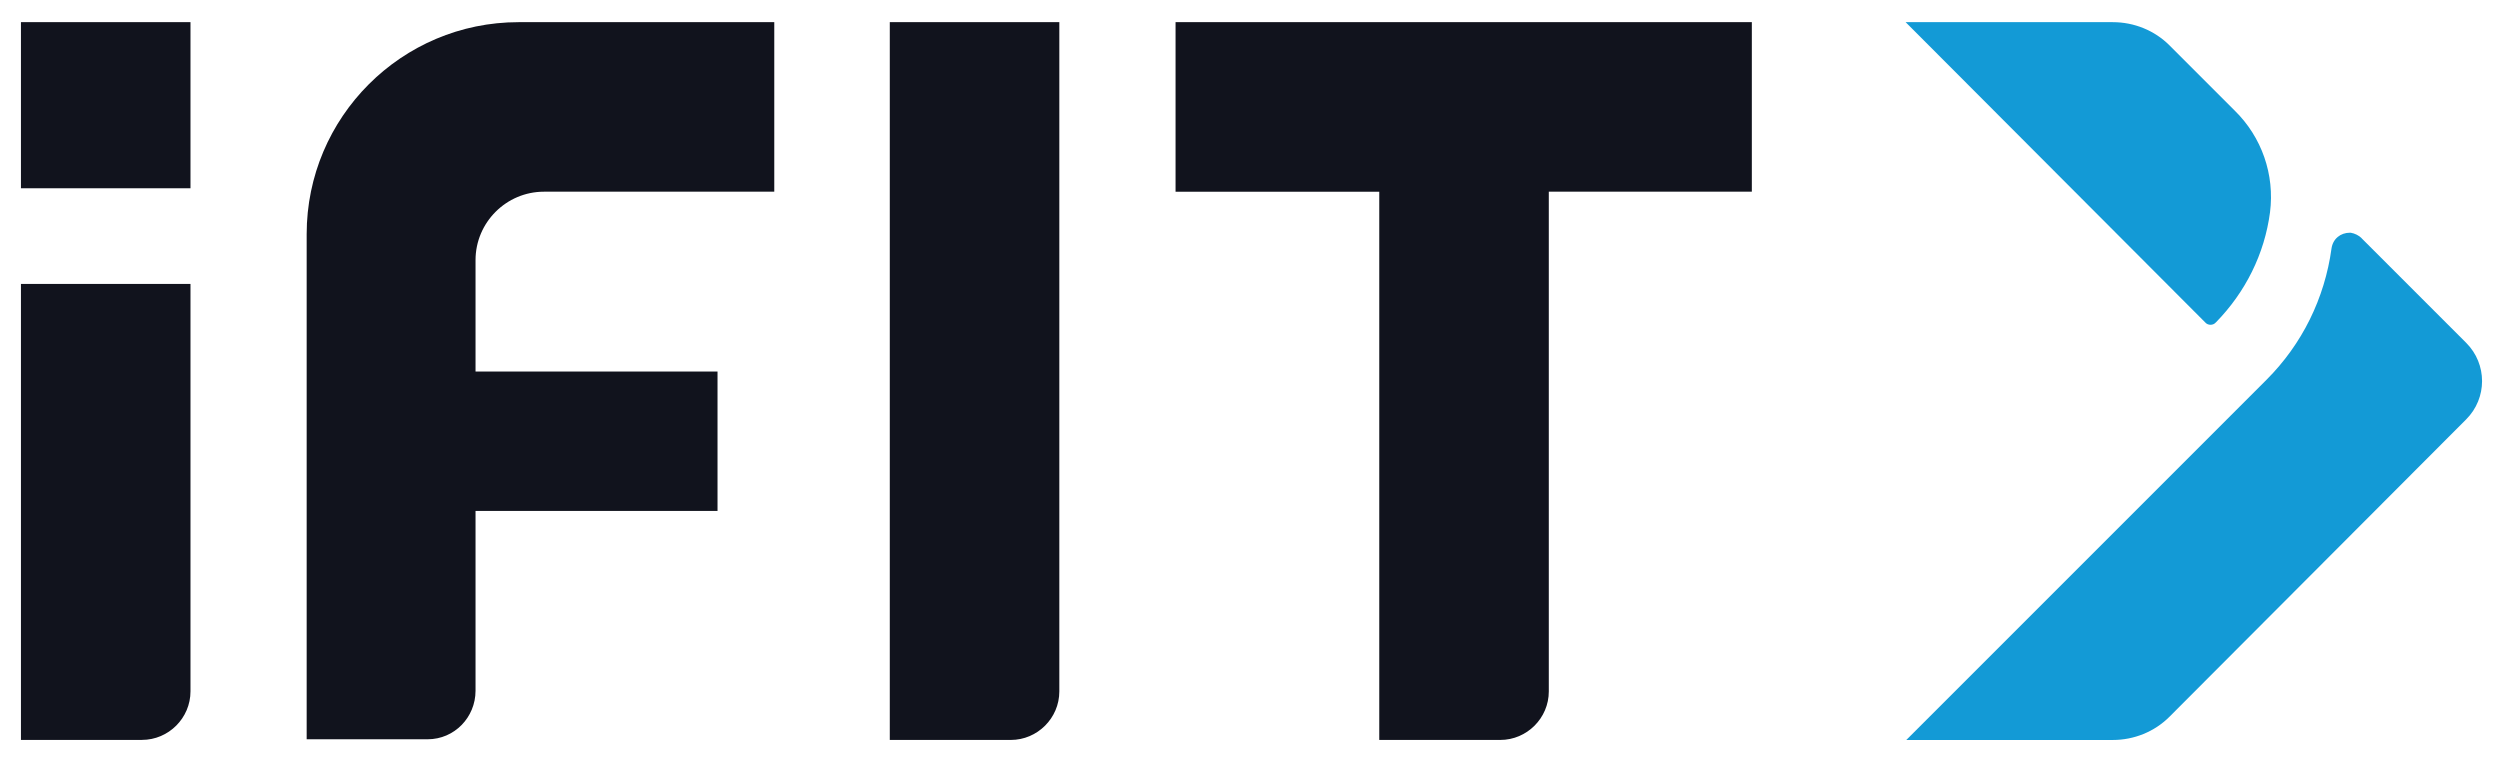
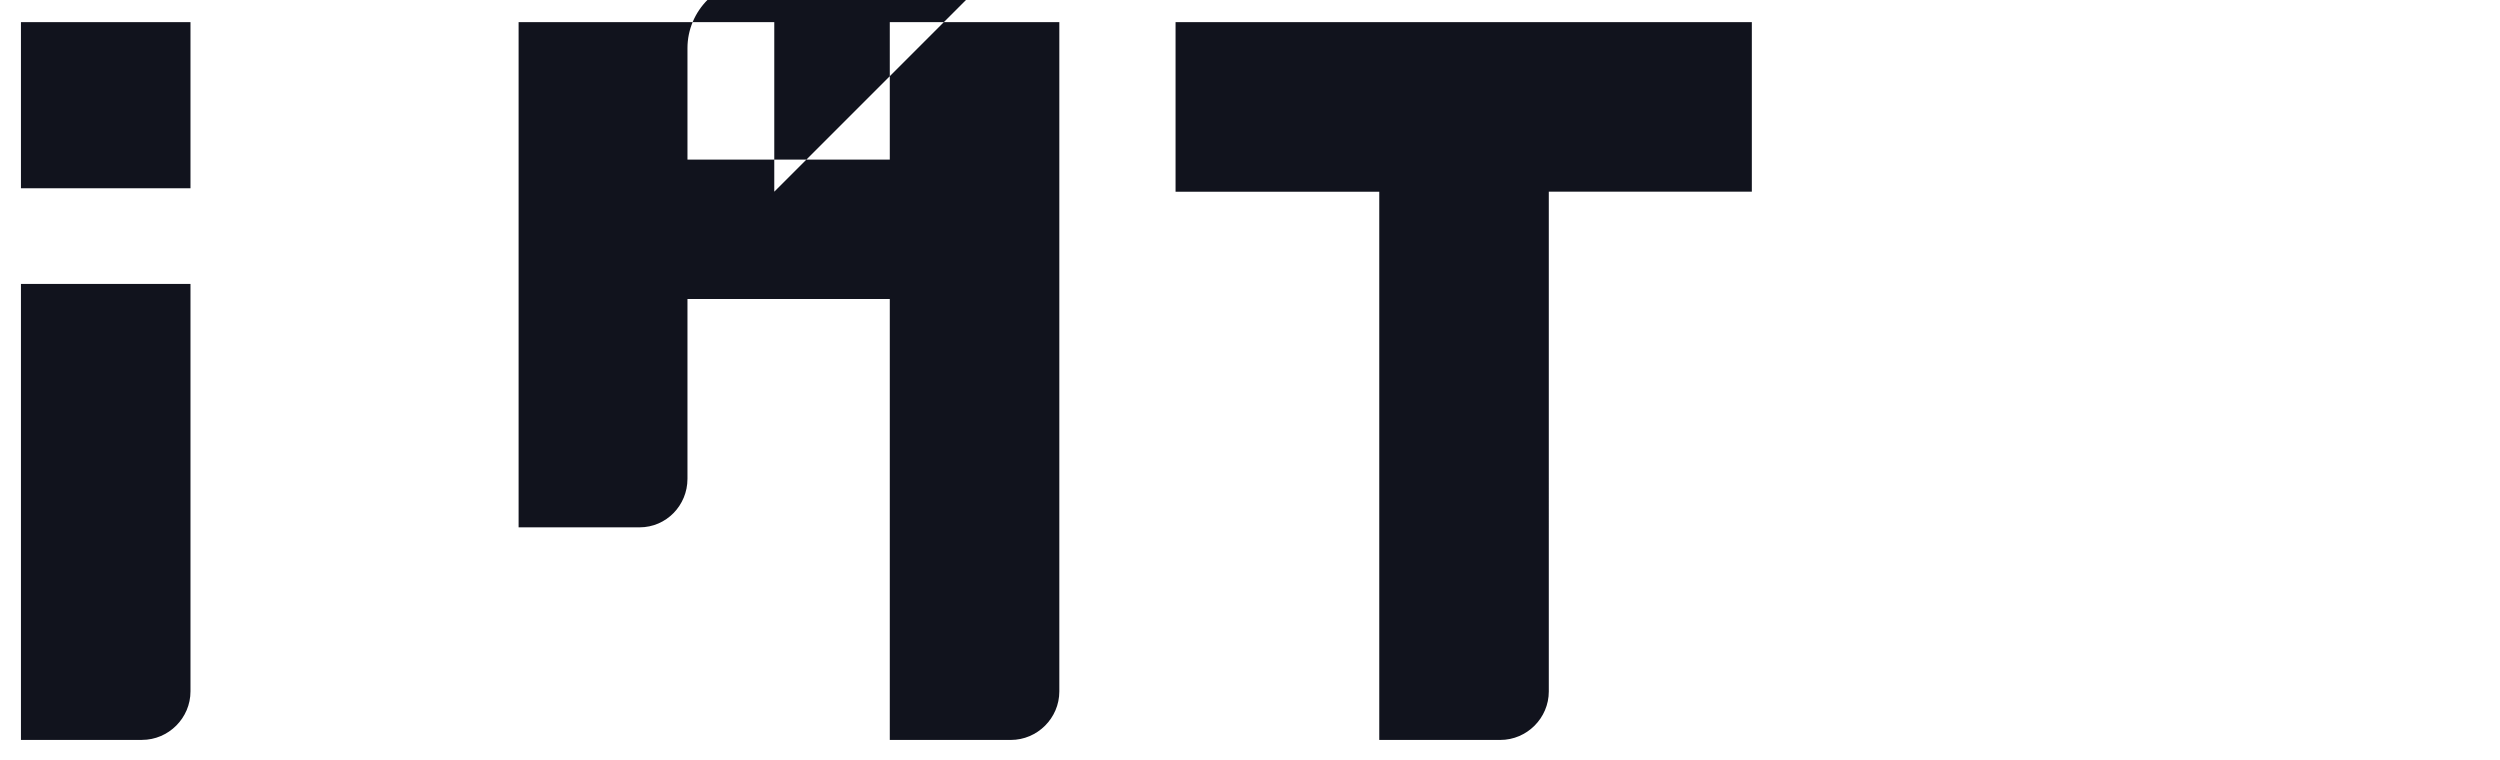
<svg xmlns="http://www.w3.org/2000/svg" id="Layer_1" version="1.1" viewBox="0 0 595.59 181">
  <defs>
    <style>
      .st0 {
        fill: #11131d;
      }

      .st1 {
        fill: #139ad6;
      }
    </style>
  </defs>
  <g id="Layer_2">
    <g id="Logos">
-       <path class="st0" d="M33.81,176.28H4.99v-108.63h40.39v97.06c0,6.35-5.21,11.56-11.56,11.56h0ZM45.38,44.85V5.28H4.99v39.57h40.39ZM252.37,164.72V5.28h-40.39v171h28.83c6.35,0,11.56-5.21,11.56-11.56h0ZM417.35,45.67V5.28h-137.29v40.39h48.53v130.61h28.83c6.35,0,11.56-5.21,11.56-11.56V45.67h48.37ZM184.46,45.67V5.28h-60.91c-27.85,0-50.49,22.64-50.49,50.49h0v120.35h28.83c6.35,0,11.4-5.21,11.4-11.56v-42.83h57.65v-33.22h-57.65v-26.55c0-8.96,7.33-16.29,16.29-16.29h54.88Z" />
-       <path class="st1" d="M527.93,76.77c-.65.81-1.95.81-2.61,0h0L453.99,5.28h49.35c5.05,0,9.93,1.95,13.52,5.54l15.47,15.47c6.51,6.35,9.61,15.31,8.47,24.27-1.3,9.93-5.86,19.05-12.87,26.22ZM562.62,56.74h0c-.65-.65-1.63-1.14-2.61-1.3h-.16c-2.28,0-4.07,1.47-4.4,3.75-1.63,11.89-7,22.8-15.47,31.27l-85.83,85.83h49.18c5.05,0,9.93-1.95,13.52-5.54l70.68-70.84c5.05-5.05,5.05-13.19,0-18.24l-24.92-24.92Z" />
+       <path class="st0" d="M33.81,176.28H4.99v-108.63h40.39v97.06c0,6.35-5.21,11.56-11.56,11.56h0ZM45.38,44.85V5.28H4.99v39.57h40.39ZM252.37,164.72V5.28h-40.39v171h28.83c6.35,0,11.56-5.21,11.56-11.56h0ZM417.35,45.67V5.28h-137.29v40.39h48.53v130.61h28.83c6.35,0,11.56-5.21,11.56-11.56V45.67h48.37ZM184.46,45.67V5.28h-60.91h0v120.35h28.83c6.35,0,11.4-5.21,11.4-11.56v-42.83h57.65v-33.22h-57.65v-26.55c0-8.96,7.33-16.29,16.29-16.29h54.88Z" />
    </g>
  </g>
</svg>